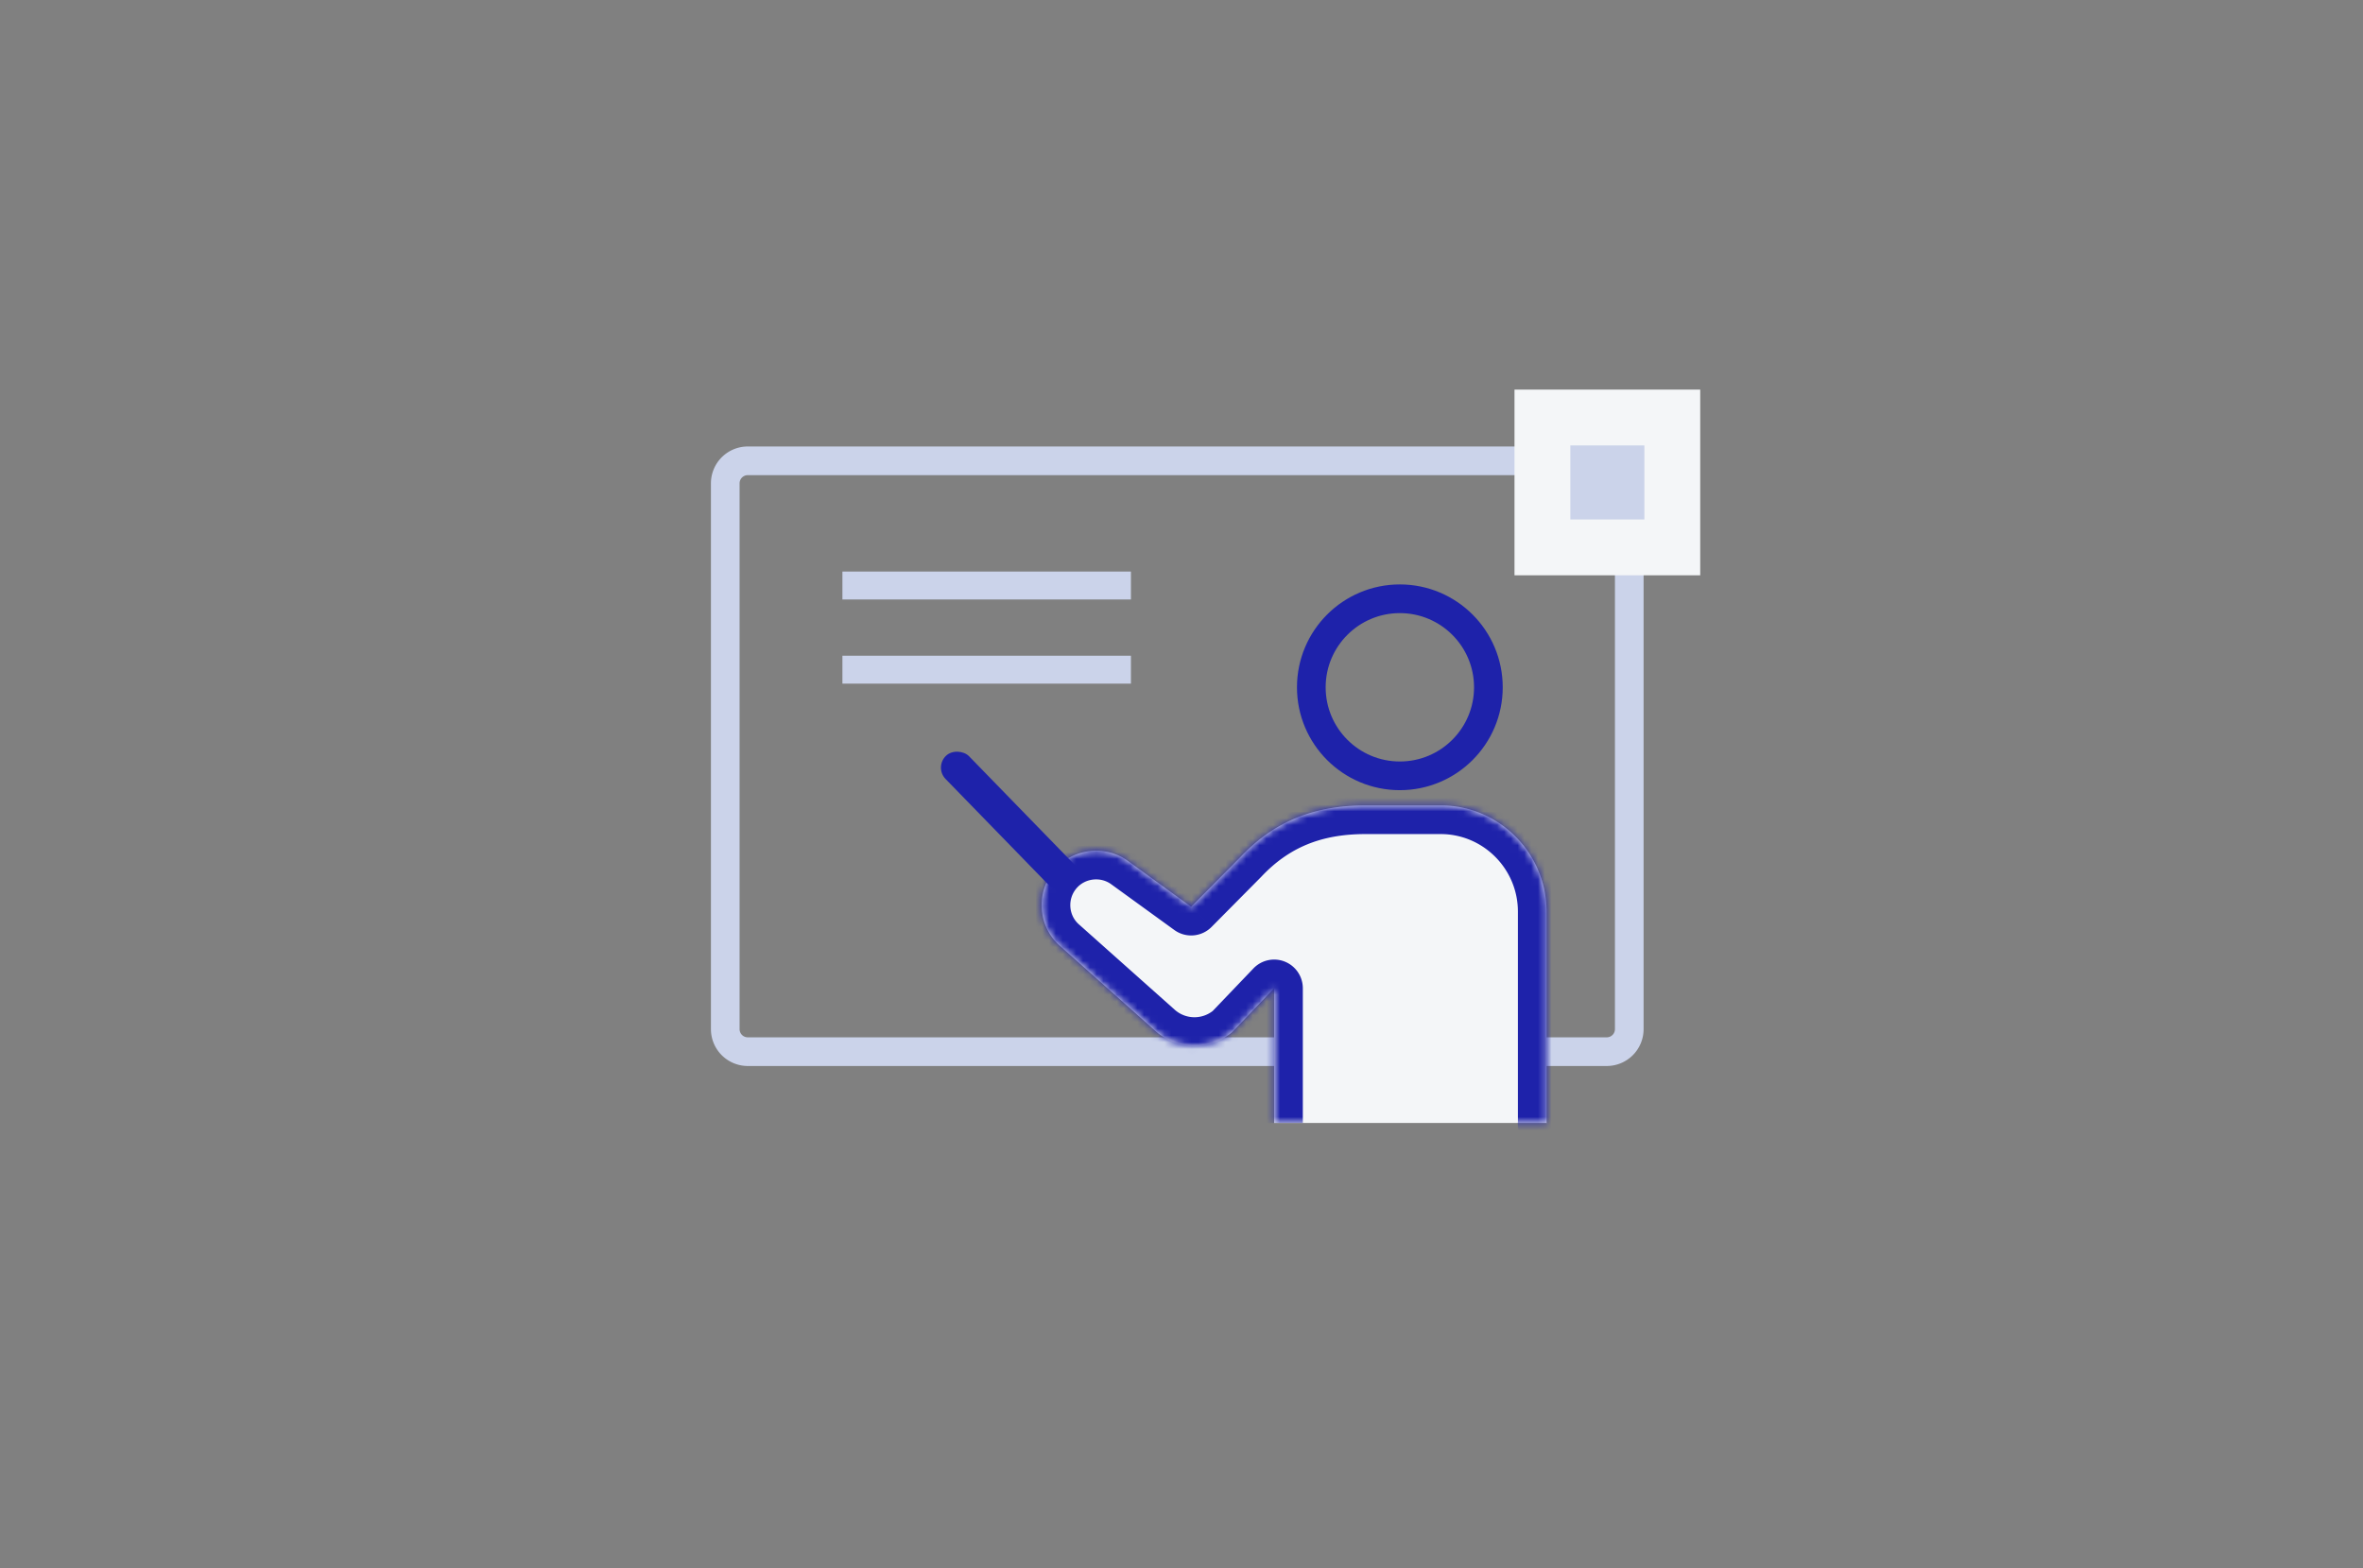
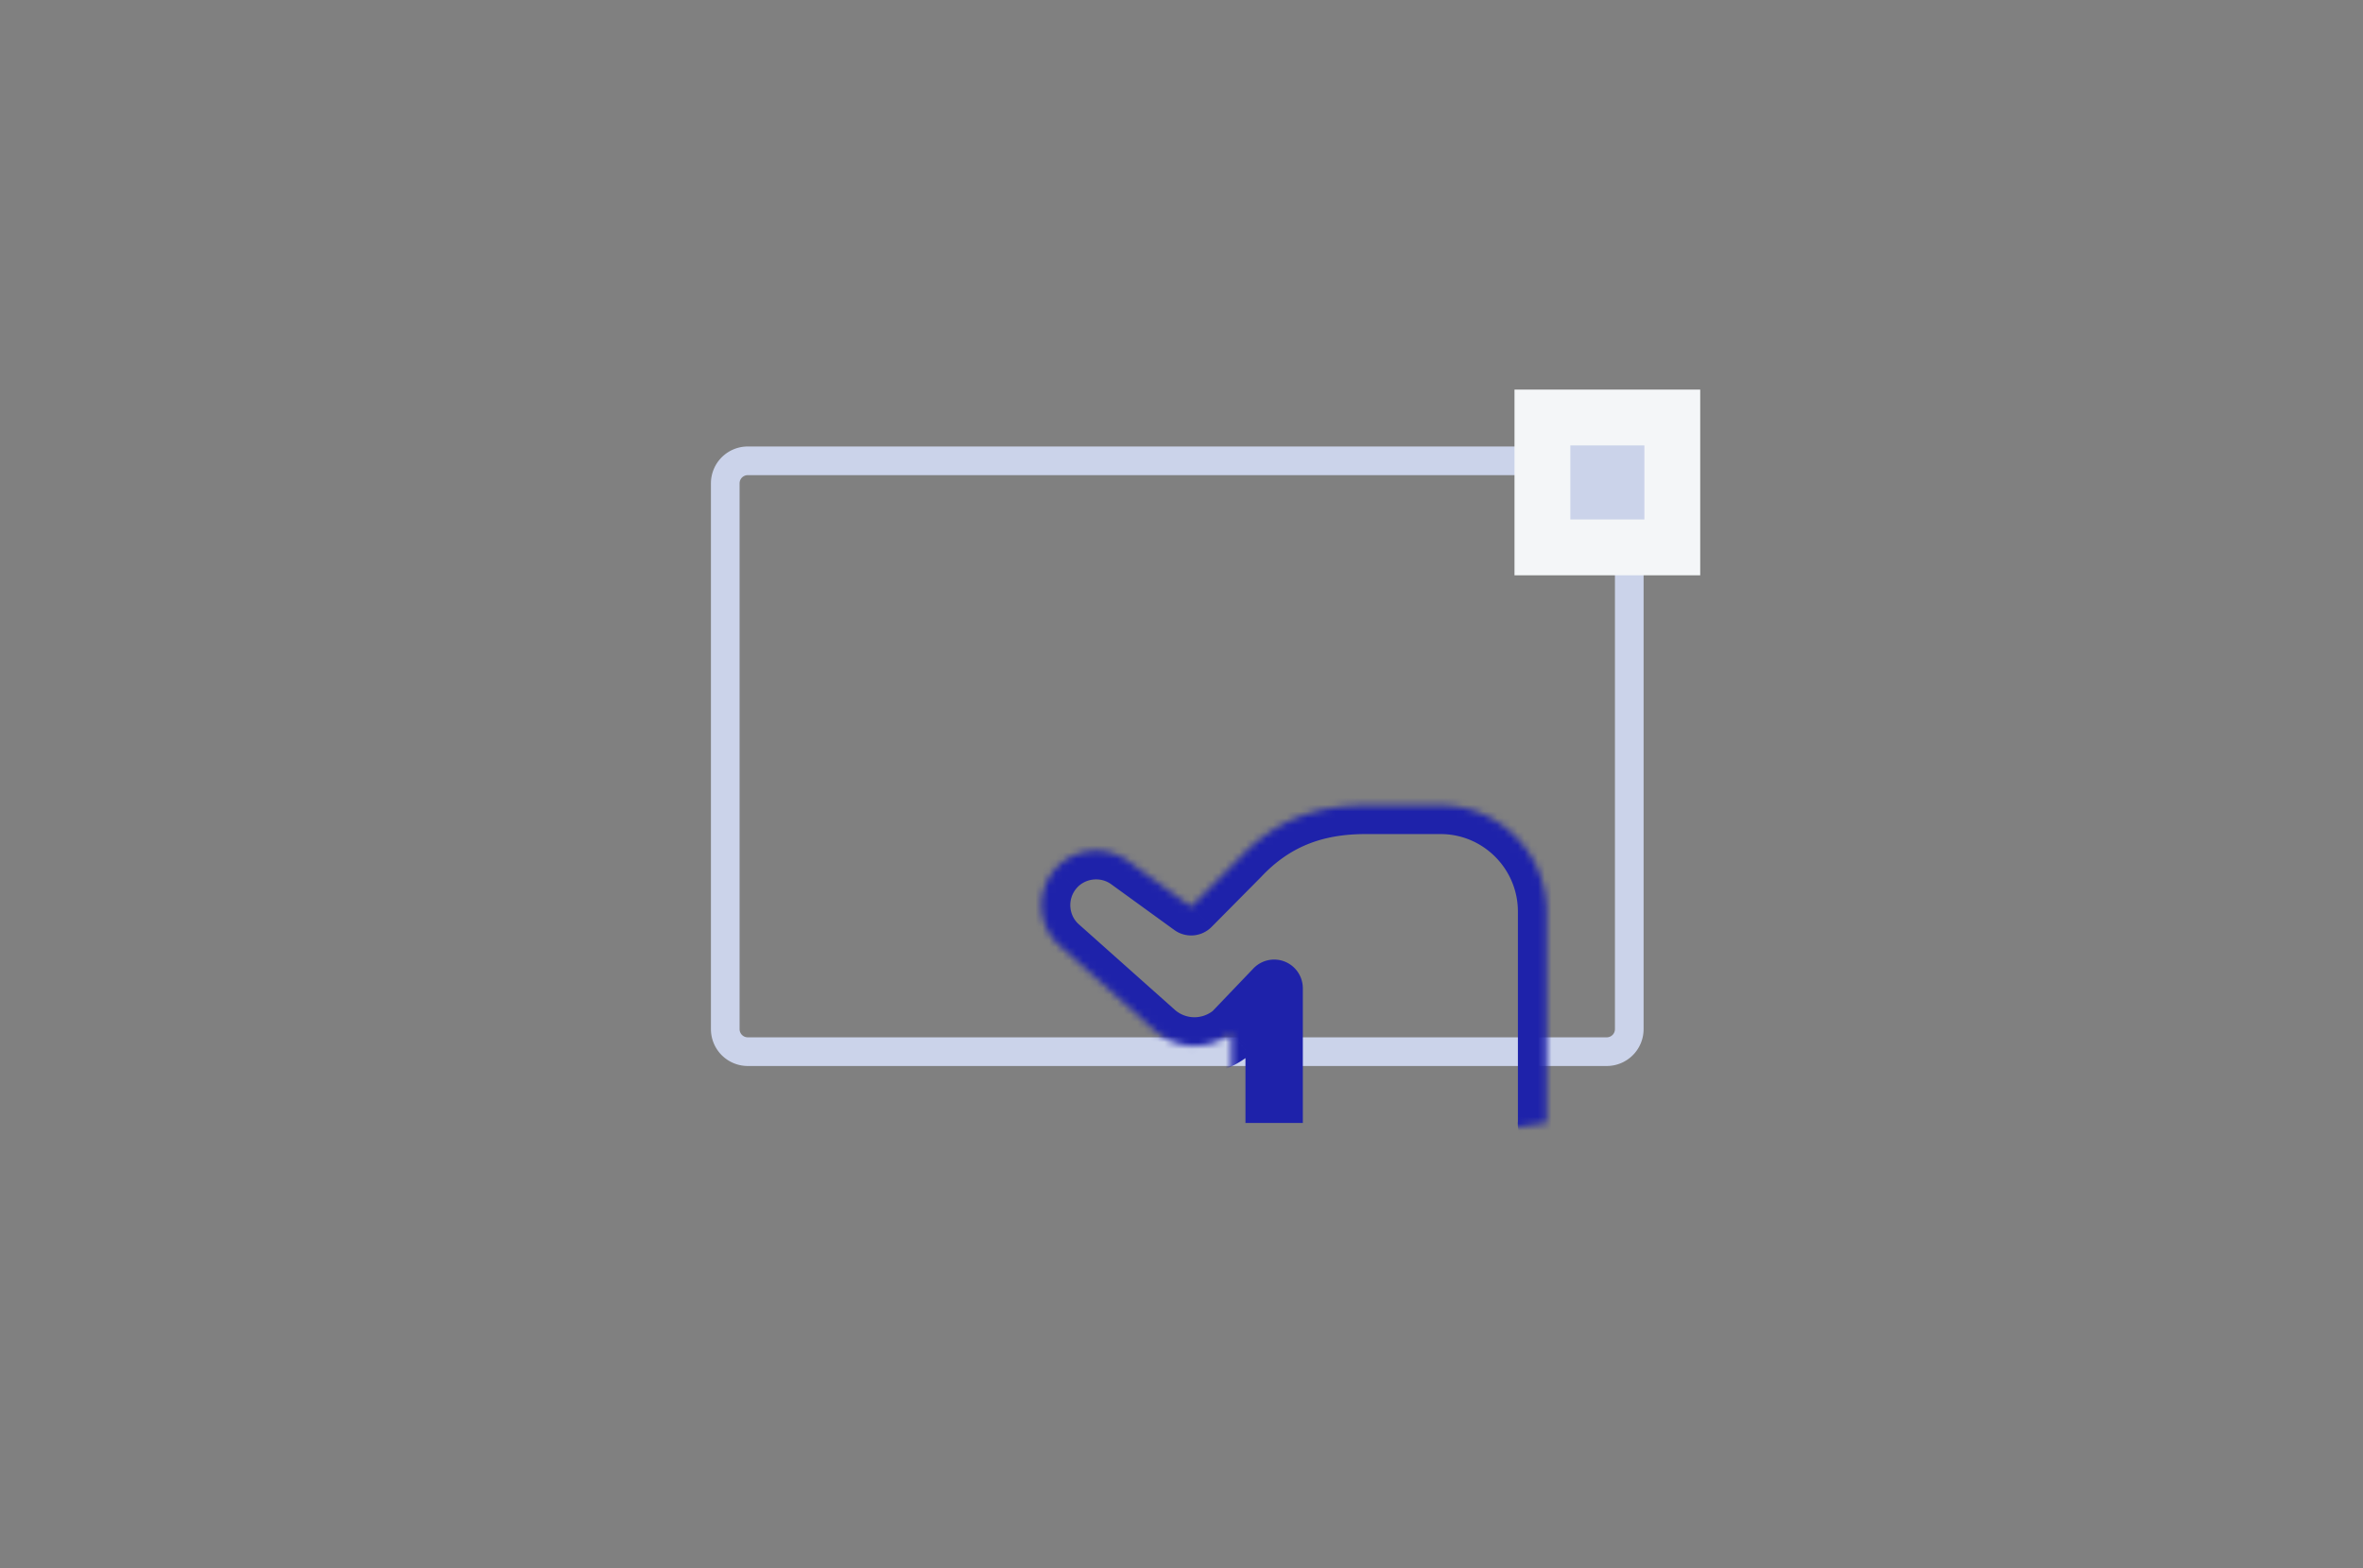
<svg xmlns="http://www.w3.org/2000/svg" width="348" height="231" fill="none">
  <rect width="100%" height="100%" fill="#808080" stroke="none" />
  <path stroke="#CBD3EA" stroke-width="4.221" d="M106.81 71.185a3.317 3.317 0 0 1 3.316-3.317h126.5a3.317 3.317 0 0 1 3.317 3.317v80.385a3.317 3.317 0 0 1-3.317 3.317h-126.5a3.317 3.317 0 0 1-3.316-3.317z" />
  <path fill="#CBD3EA" stroke="#F4F6F8" stroke-width="8.223" d="M227.152 61.49h19.128v19.128h-19.128z" />
-   <path stroke="#CBD3EA" stroke-width="4.112" d="M124.063 98.629h42.49M124.063 86.234h42.49" />
-   <path fill="#F4F6F8" d="m171.98 133.574 10.222 8.175-7.44 9.304-10.223-8.175z" />
-   <path stroke="#1E22AA" stroke-width="4.224" d="M219.195 101.225c0 7.201-5.838 13.038-13.039 13.038s-13.038-5.837-13.038-13.038 5.837-13.039 13.038-13.039 13.039 5.838 13.039 13.039Z" />
  <mask id="a" fill="#fff">
-     <path d="M227.752 165.39v.144c0-.038.015-.076.015-.114v-31.159c0-8.624-7-15.644-15.6-15.644h-11.059c-7.679 0-13.556 2.436-18.444 7.625l-7.242 7.307-9.339-6.77c-3.356-2.405-8.079-1.838-10.757 1.301-2.874 3.367-2.481 8.442.845 11.294l14.129 12.587a8.6 8.6 0 0 0 11.029.159l.143-.121 6.171-6.45v19.841" />
+     <path d="M227.752 165.39v.144c0-.038.015-.076.015-.114v-31.159c0-8.624-7-15.644-15.6-15.644h-11.059c-7.679 0-13.556 2.436-18.444 7.625l-7.242 7.307-9.339-6.77c-3.356-2.405-8.079-1.838-10.757 1.301-2.874 3.367-2.481 8.442.845 11.294l14.129 12.587a8.6 8.6 0 0 0 11.029.159v19.841" />
  </mask>
-   <path fill="#F4F6F8" d="M227.752 165.39v.144c0-.038.015-.076.015-.114v-31.159c0-8.624-7-15.644-15.6-15.644h-11.059c-7.679 0-13.556 2.436-18.444 7.625l-7.242 7.307-9.339-6.77c-3.356-2.405-8.079-1.838-10.757 1.301-2.874 3.367-2.481 8.442.845 11.294l14.129 12.587a8.6 8.6 0 0 0 11.029.159l.143-.121 6.171-6.45v19.841" />
  <path fill="#1E22AA" d="M223.528 165.534a4.224 4.224 0 1 0 8.448 0zm-40.864-39.292 3 2.974.075-.077zm-7.242 7.307-2.479 3.42a4.224 4.224 0 0 0 5.48-.446zm-9.339-6.77 2.48-3.42-.019-.013zm-10.757 1.301 3.213 2.743.001-.001zm.845 11.294 2.81-3.154-.061-.053zm14.129 12.587-2.81 3.154.054.047zm11.029.159 2.656 3.285.053-.043zm.143-.121 2.709 3.242q.18-.151.344-.322zm6.171-6.45h4.224a4.223 4.223 0 0 0-7.276-2.92zm35.885 19.841v.144h8.448v-.144zm8.448.144a4 4 0 0 1-.044.596q-.014.095-.023.138l-.007.035.012-.064a4 4 0 0 0 .06-.437q.016-.164.017-.382h-8.448a4 4 0 0 1 .044-.596q.014-.095.023-.137l.007-.036-.012.064q-.012.058-.028.166a4.187 4.187 0 0 0-.049.653zm.015-.114v-31.159h-8.448v31.159zm0-31.159c0-10.946-8.88-19.868-19.824-19.868v8.448c6.256 0 11.376 5.118 11.376 11.42zm-19.824-19.868h-11.059v8.448h11.059zm-11.059 0c-8.747 0-15.769 2.849-21.519 8.953l6.15 5.793c4.026-4.275 8.758-6.298 15.369-6.298zm-21.444 8.876-7.242 7.307 6.001 5.947 7.241-7.307zm-1.762 6.861-9.339-6.771-4.959 6.84 9.339 6.77zm-9.358-6.784c-5.133-3.679-12.323-2.823-16.431 1.993l6.427 5.483c1.247-1.462 3.502-1.742 5.083-.609zm-16.43 1.992c-4.375 5.124-3.801 12.863 1.308 17.243l5.498-6.414c-1.544-1.324-1.754-3.736-.381-5.344zm1.247 17.19 14.129 12.587 5.62-6.308-14.129-12.587zm14.183 12.634c4.708 4.055 11.626 4.137 16.441.243l-5.312-6.569a4.38 4.38 0 0 1-5.616-.075zm16.494.2.095-.081.048-.04-5.417-6.483-.096.081-.048.04zm.487-.443 6.17-6.45-6.104-5.84-6.171 6.45zm-1.106-9.37v19.841h8.448v-19.841z" mask="url(#a)" />
-   <rect width="4.813" height="26.841" fill="#1E22AA" rx="2.407" transform="rotate(-44.21 207.902 -112.863)" />
</svg>